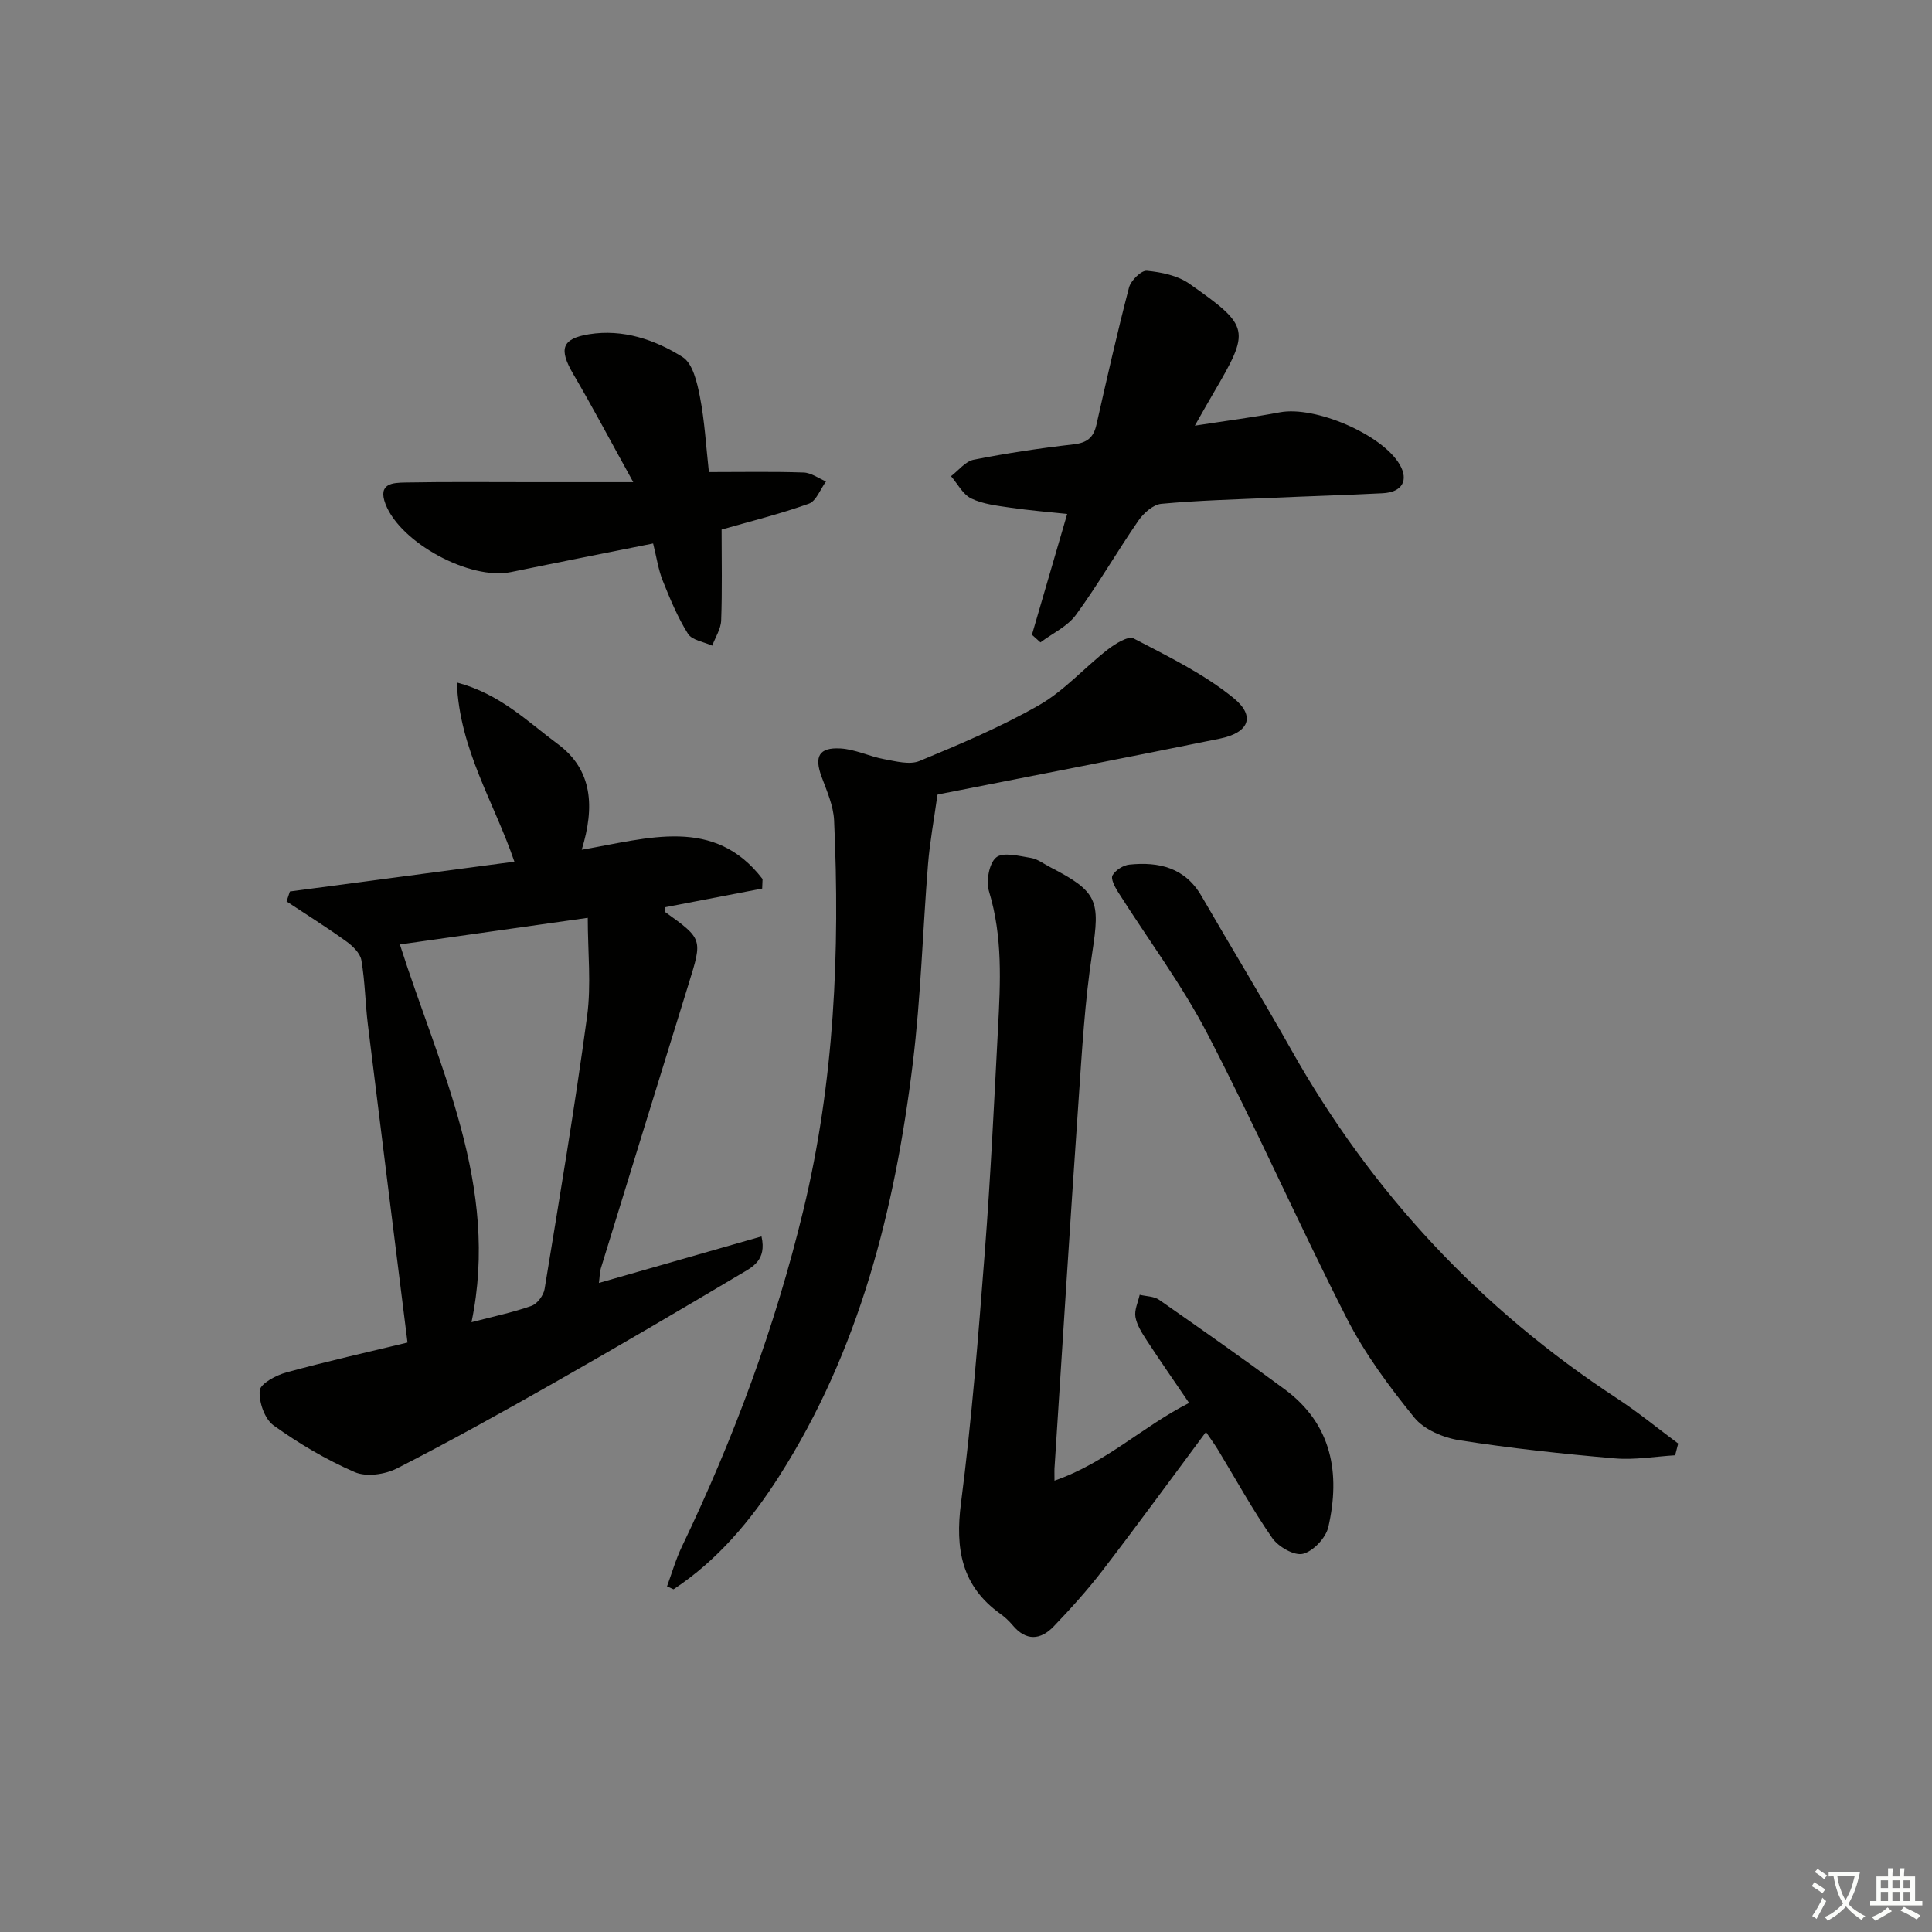
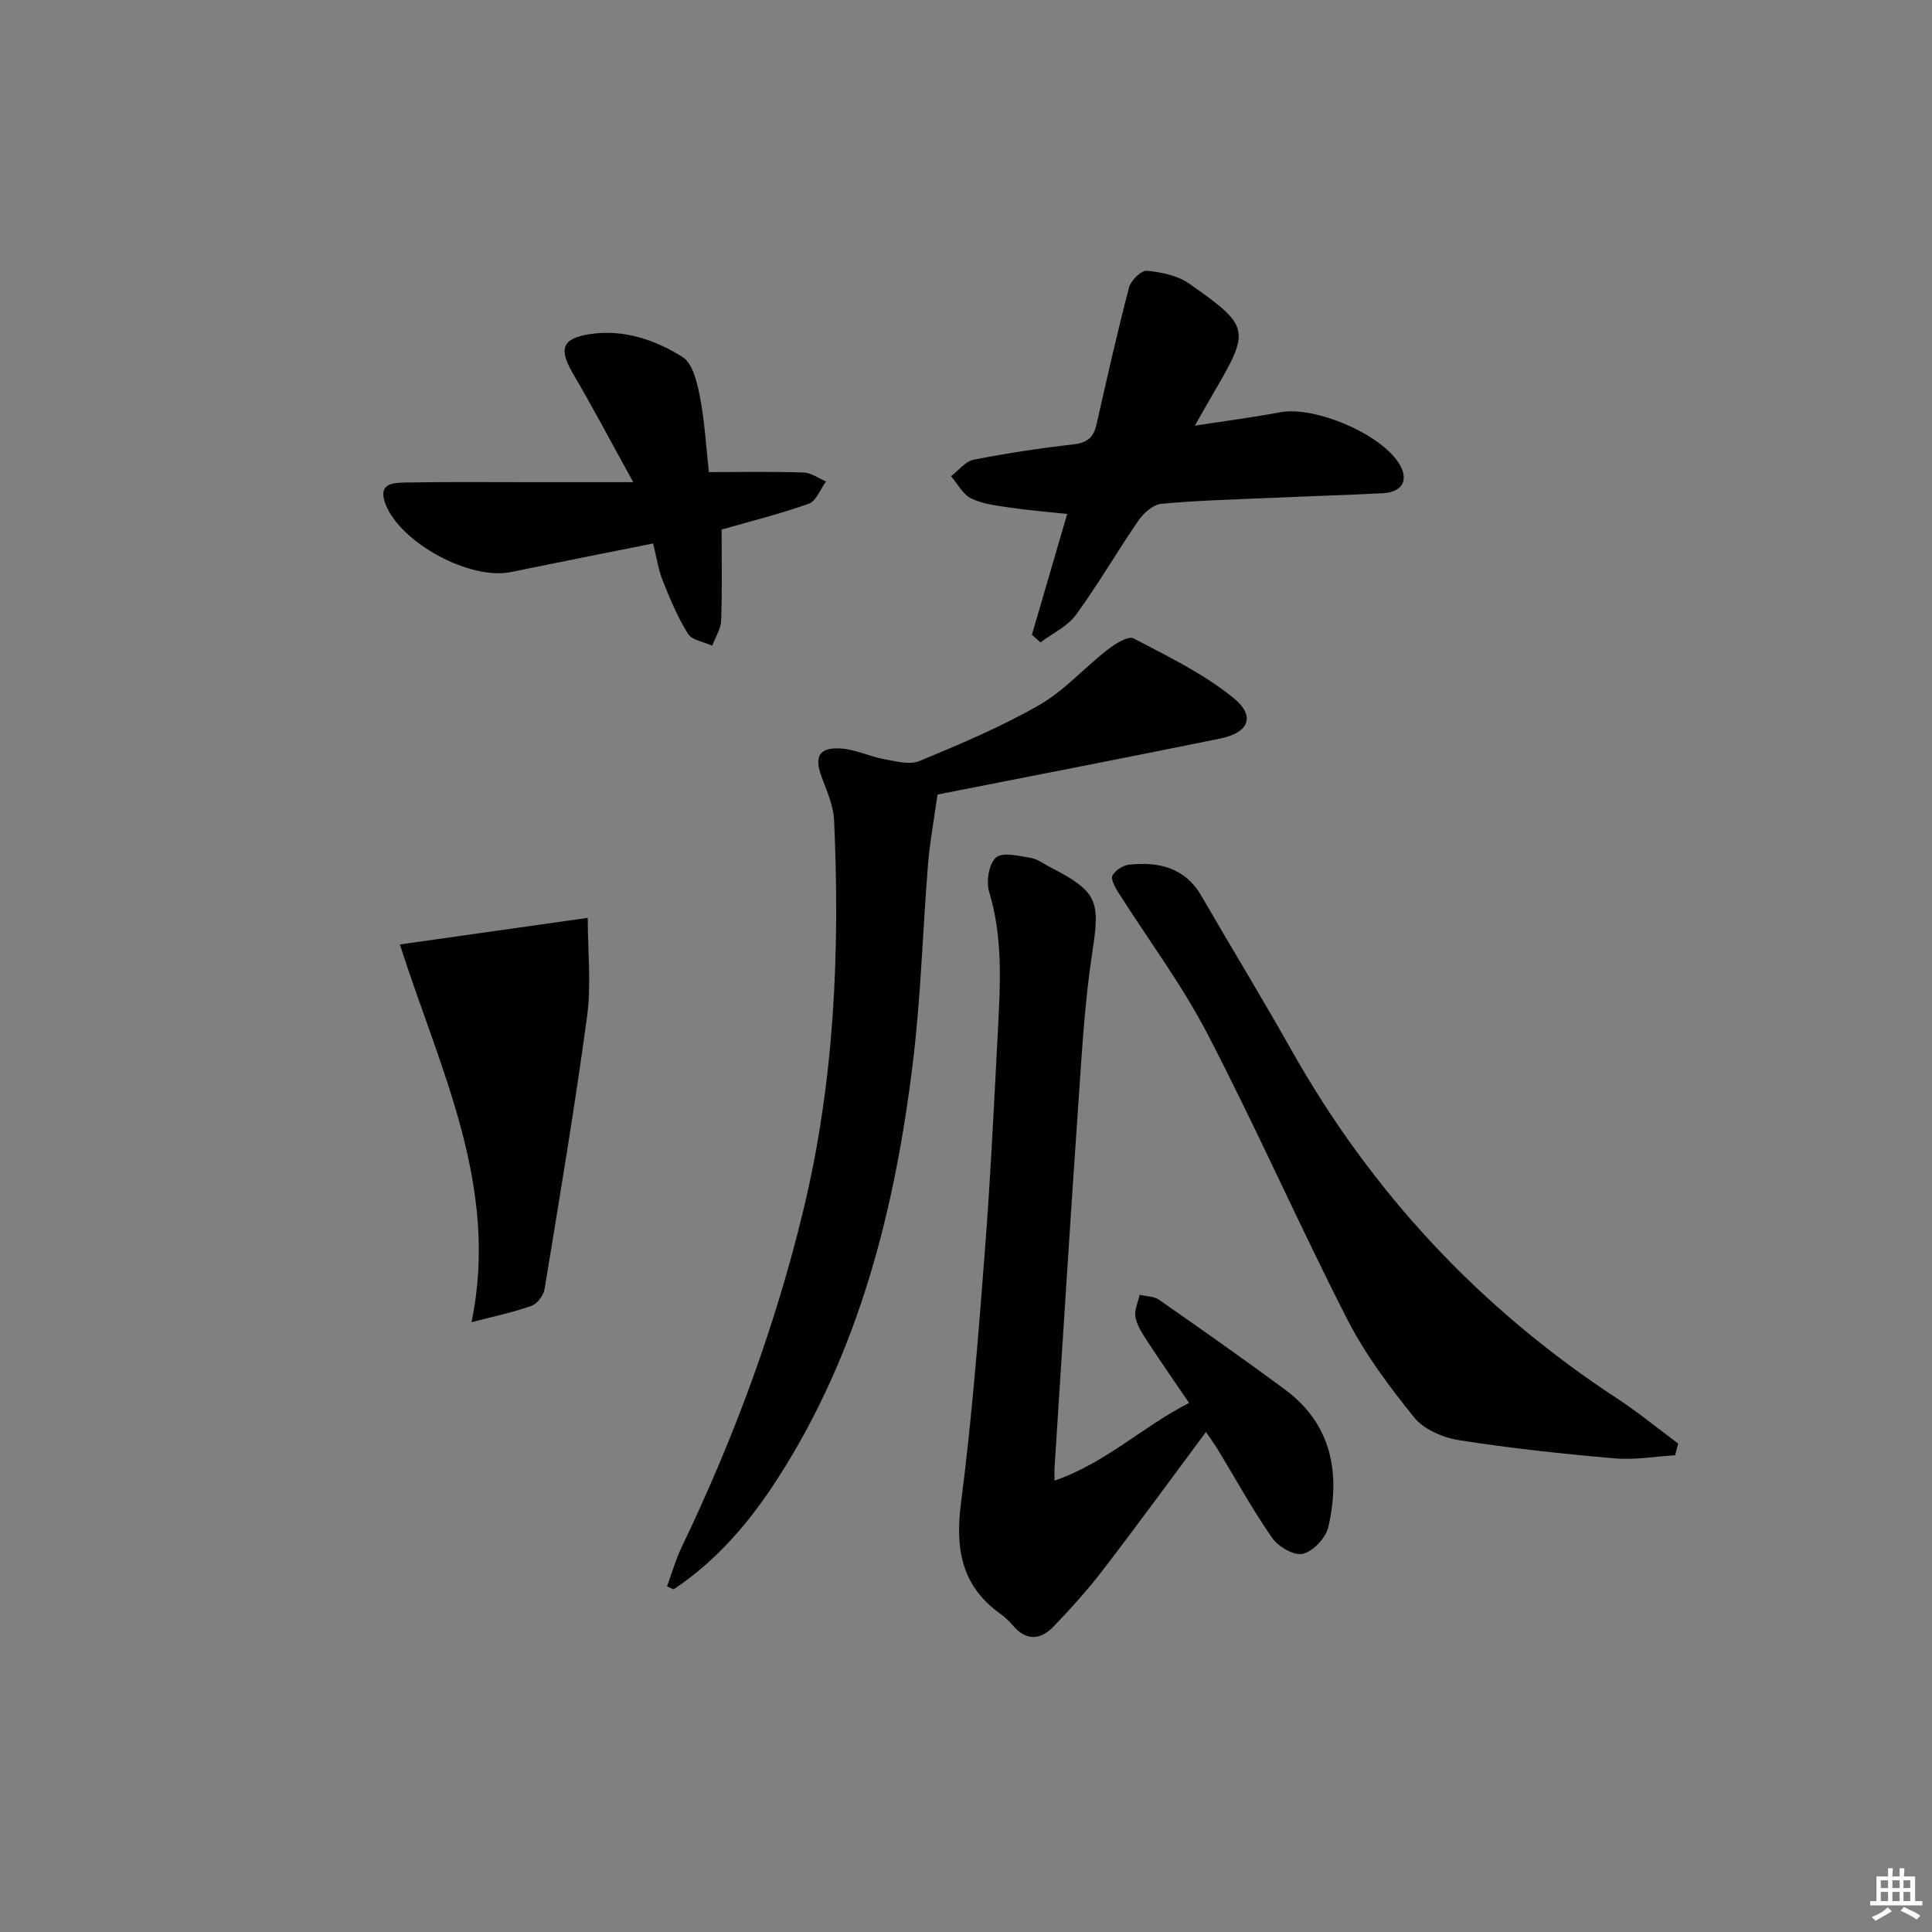
<svg xmlns="http://www.w3.org/2000/svg" enable-background="new 0 0 400 400" viewBox="0 0 400 400">
  <rect x="0" y="0" width="400" height="400" fill="#808080" stroke="none" />
-   <path d="m377.9 391.2c-.2.3-.4.5-.6.8-.7-.6-1.4-1-2.2-1.5.2-.3.4-.5.5-.8.6.4 1.4.8 2.3 1.5zm-1.8 6.1c-.2-.2-.5-.4-.9-.6.4-.6.8-1.2 1.2-1.9s.7-1.3.9-1.9c.3.3.5.5.8.7-.7 1.3-1.4 2.6-2 3.7zm2.2-9c-.3.3-.5.5-.6.8-.6-.6-1.3-1.1-2-1.5.3-.3.5-.5.6-.7.6.5 1.3.9 2 1.4zm.3.2v-.9h2 4.5c-.3 1.3-.6 2.5-1 3.6s-.9 2.1-1.4 3c.4.5 1 1 1.6 1.4s1.2.8 1.9 1.1c-.3.2-.5.4-.8.8-.4-.3-1-.7-1.6-1.2s-1.2-1.1-1.6-1.6c-.5.6-1.1 1.1-1.7 1.6s-1.4.9-2.1 1.4c-.1-.3-.3-.5-.7-.8.6-.2 1.2-.5 1.9-1s1.4-1.1 2-1.8c-.5-.8-.9-1.6-1.2-2.5s-.6-2-.8-3.2c-.4.1-.7.1-1 .1zm2.5 2.7c.3 1 .7 1.7 1 2.2.3-.5.6-1.1 1-2s.6-1.9.9-3h-3.2-.4c.1.9.3 1.8.7 2.8z" fill="#fbfcfa" />
  <path d="m396.5 388.5v1.5 3.6h1.5v.9c-.4 0-1 0-1.7 0h-7.9c-.5 0-.9 0-1.2 0v-.9h1.3v-3.5c0-.7 0-1.2 0-1.6h2.4c0-.8 0-1.4 0-1.7h1c0 .3-.1.8-.1 1.7h1.5c0-.8 0-1.4 0-1.7h1c0 .3-.1.9-.1 1.7zm-8.2 9.2c-.2-.3-.5-.5-.8-.8.8-.3 1.4-.6 1.9-.9s1-.7 1.4-1.1c.3.3.6.5.9.8-1.6 1-2.8 1.6-3.4 2zm2.6-6.8v-1.6h-1.5v1.6zm0 2.7v-1.9h-1.5v1.9zm2.4-2.7v-1.6h-1.5v1.6zm0 2.7v-1.9h-1.5v1.9zm.2 2 .7-.8c.4.2.9.5 1.6.8s1.3.7 1.8 1c-.3.3-.5.6-.8.8-.4-.3-1.5-1-3.3-1.8zm2-4.7v-1.6h-1.4v1.6zm0 2.7v-1.9h-1.4v1.9z" fill="#fbfcfa" />
  <g fill="#010100">
-     <path d="m157.8 183.97c-6.72 1.29-13.44 2.59-20.17 3.88.03.45-.05.88.09.98 7.76 5.59 7.74 5.58 4.87 14.82-6.09 19.65-12.15 39.31-18.2 58.98-.23.76-.21 1.59-.39 2.99 11.38-3.26 22.37-6.4 33.66-9.63 1.13 5.01-1.98 6.38-4.32 7.78-12.7 7.56-25.46 15.04-38.31 22.35-10.84 6.16-21.73 12.22-32.83 17.89-2.48 1.27-6.37 1.82-8.77.77-5.9-2.56-11.56-5.91-16.79-9.66-1.85-1.33-3.06-4.84-2.87-7.21.12-1.43 3.36-3.17 5.47-3.75 8.43-2.31 16.97-4.23 25.13-6.2-2.79-22.34-5.53-44.05-8.2-65.78-.55-4.45-.59-8.97-1.35-13.37-.25-1.46-1.8-2.96-3.13-3.91-4.02-2.9-8.23-5.53-12.36-8.27.23-.69.46-1.38.69-2.06 15.44-2.05 30.88-4.1 46.48-6.17-4.24-12.4-11.34-23.16-11.92-37.1 8.98 2.37 14.67 8.13 20.91 12.75 7.22 5.34 7.67 13.03 4.95 21.88 13.86-2.38 27.44-6.97 37.44 6.07-.02.64-.05 1.3-.08 1.97zm-75.01 11.57c8.17 25.64 20.7 50 14.83 78.21 4.54-1.19 8.57-2.02 12.41-3.38 1.2-.42 2.5-2.17 2.72-3.49 3.08-18.79 6.25-37.58 8.8-56.45.89-6.58.14-13.38.14-20.4-13.29 1.88-25.84 3.66-38.9 5.51z" />
+     <path d="m157.8 183.97zm-75.01 11.57c8.17 25.64 20.7 50 14.83 78.21 4.54-1.19 8.57-2.02 12.41-3.38 1.2-.42 2.5-2.17 2.72-3.49 3.08-18.79 6.25-37.58 8.8-56.45.89-6.58.14-13.38.14-20.4-13.29 1.88-25.84 3.66-38.9 5.51z" />
    <path d="m218.32 306.55c10.69-3.69 18.27-11.23 27.87-16.08-3.22-4.74-6.06-8.81-8.77-12.96-.98-1.51-2.04-3.15-2.34-4.85-.25-1.43.54-3.05.88-4.59 1.35.33 2.96.3 4.02 1.04 8.73 6.09 17.44 12.21 26 18.53 9.82 7.26 11.56 17.41 9.04 28.51-.51 2.24-3.11 5.01-5.26 5.55-1.78.45-5.09-1.45-6.35-3.26-4.08-5.86-7.53-12.16-11.24-18.27-.67-1.1-1.44-2.15-2.49-3.69-7.29 9.8-14.21 19.3-21.37 28.62-3.13 4.07-6.59 7.91-10.14 11.62-2.74 2.86-5.74 3.09-8.52-.24-.74-.89-1.62-1.7-2.56-2.37-8.03-5.76-9.35-13.45-8.13-22.89 2.23-17.29 3.6-34.7 4.94-52.09 1.19-15.41 1.92-30.85 2.73-46.29.5-9.46.98-18.9-1.85-28.23-.65-2.13-.03-5.83 1.46-7.08 1.4-1.18 4.75-.3 7.17.09 1.41.22 2.69 1.24 4.02 1.92 9.89 5.09 10.35 6.97 8.72 17.63-1.56 10.16-2.14 20.48-2.85 30.75-1.75 25.21-3.32 50.42-4.95 75.64-.07.63-.03 1.28-.03 2.99z" />
    <path d="m194.09 164.57c-.74 5.28-1.58 9.79-1.95 14.34-1.11 13.75-1.48 27.58-3.16 41.25-3.7 30.24-11.06 59.49-27.69 85.52-5.77 9.04-12.71 17.35-21.84 23.37-.45-.2-.9-.41-1.35-.61 1.01-2.74 1.81-5.59 3.07-8.21 10.73-22.37 19.31-45.47 25.15-69.65 6.43-26.63 7.61-53.57 6.37-80.74-.14-3.04-1.51-6.09-2.59-9.02-1.54-4.17-.57-6.11 3.9-5.86 3.05.17 6 1.66 9.06 2.22 2.41.44 5.28 1.22 7.33.37 8.42-3.49 16.88-7.06 24.76-11.57 5.2-2.98 9.36-7.74 14.16-11.47 1.55-1.21 4.28-2.91 5.39-2.33 7.13 3.72 14.54 7.32 20.72 12.36 4.61 3.77 3.13 7.16-2.84 8.38-19.34 3.94-38.71 7.68-58.07 11.5-.32.04-.61.24-.42.15z" />
    <path d="m346.82 301.3c-4.18.25-8.4 1-12.52.64-10.74-.93-21.49-2.08-32.14-3.75-3.33-.52-7.32-2.2-9.34-4.69-5.2-6.41-10.22-13.18-13.96-20.5-9.96-19.51-18.81-39.58-28.9-59.01-5.31-10.22-12.32-19.56-18.5-29.34-.65-1.03-1.53-2.71-1.12-3.42.62-1.08 2.21-2.09 3.48-2.22 6.13-.63 11.54.62 14.95 6.53 6.15 10.64 12.56 21.13 18.59 31.84 16.64 29.54 39.09 53.59 67.45 72.16 4.37 2.86 8.44 6.21 12.64 9.33-.2.8-.41 1.61-.63 2.43z" />
    <path d="m213.65 131.42c2.39-8.2 4.79-16.4 7.3-25.01-4-.43-7.87-.74-11.71-1.3-2.76-.41-5.68-.72-8.14-1.9-1.74-.83-2.83-3.03-4.2-4.62 1.56-1.18 2.97-3.07 4.7-3.41 6.83-1.35 13.74-2.39 20.66-3.18 2.8-.32 4.13-1.38 4.74-4.04 2.15-9.5 4.29-19.01 6.75-28.43.38-1.45 2.54-3.58 3.69-3.47 3.01.29 6.38.98 8.8 2.68 12.64 8.89 12.66 9.55 4.96 22.7-1.15 1.95-2.25 3.93-3.82 6.69 6.53-1.01 12.11-1.73 17.63-2.77 7.26-1.36 21.12 4.56 24.77 10.8 1.92 3.29.55 5.75-3.52 5.96-7.64.39-15.28.61-22.92.95s-15.3.53-22.91 1.24c-1.69.16-3.66 1.92-4.73 3.47-4.43 6.42-8.33 13.22-12.93 19.51-1.76 2.41-4.87 3.84-7.36 5.71-.59-.52-1.18-1.05-1.76-1.58z" />
    <path d="m146.77 97.74c7 0 13.31-.13 19.61.09 1.57.05 3.09 1.2 4.64 1.85-1.17 1.58-2.02 4.05-3.55 4.6-6.05 2.16-12.32 3.71-18.07 5.36 0 6.33.14 12.58-.09 18.81-.06 1.76-1.2 3.49-1.85 5.23-1.72-.79-4.18-1.12-5.02-2.46-2.15-3.43-3.73-7.25-5.24-11.03-.9-2.26-1.25-4.75-1.98-7.67-10.02 2.01-19.73 3.92-29.43 5.92-8.46 1.75-22.87-6.03-25.97-14.06-1.69-4.37 1.58-4.43 4.15-4.48 8.65-.16 17.31-.07 25.97-.07h21.17c-4.72-8.54-8.41-15.54-12.41-22.36-3.02-5.15-2.46-7.35 3.27-8.27 7-1.12 13.62 1.11 19.36 4.73 2.11 1.33 3.01 5.28 3.58 8.21.98 5.02 1.26 10.18 1.86 15.6z" />
  </g>
</svg>